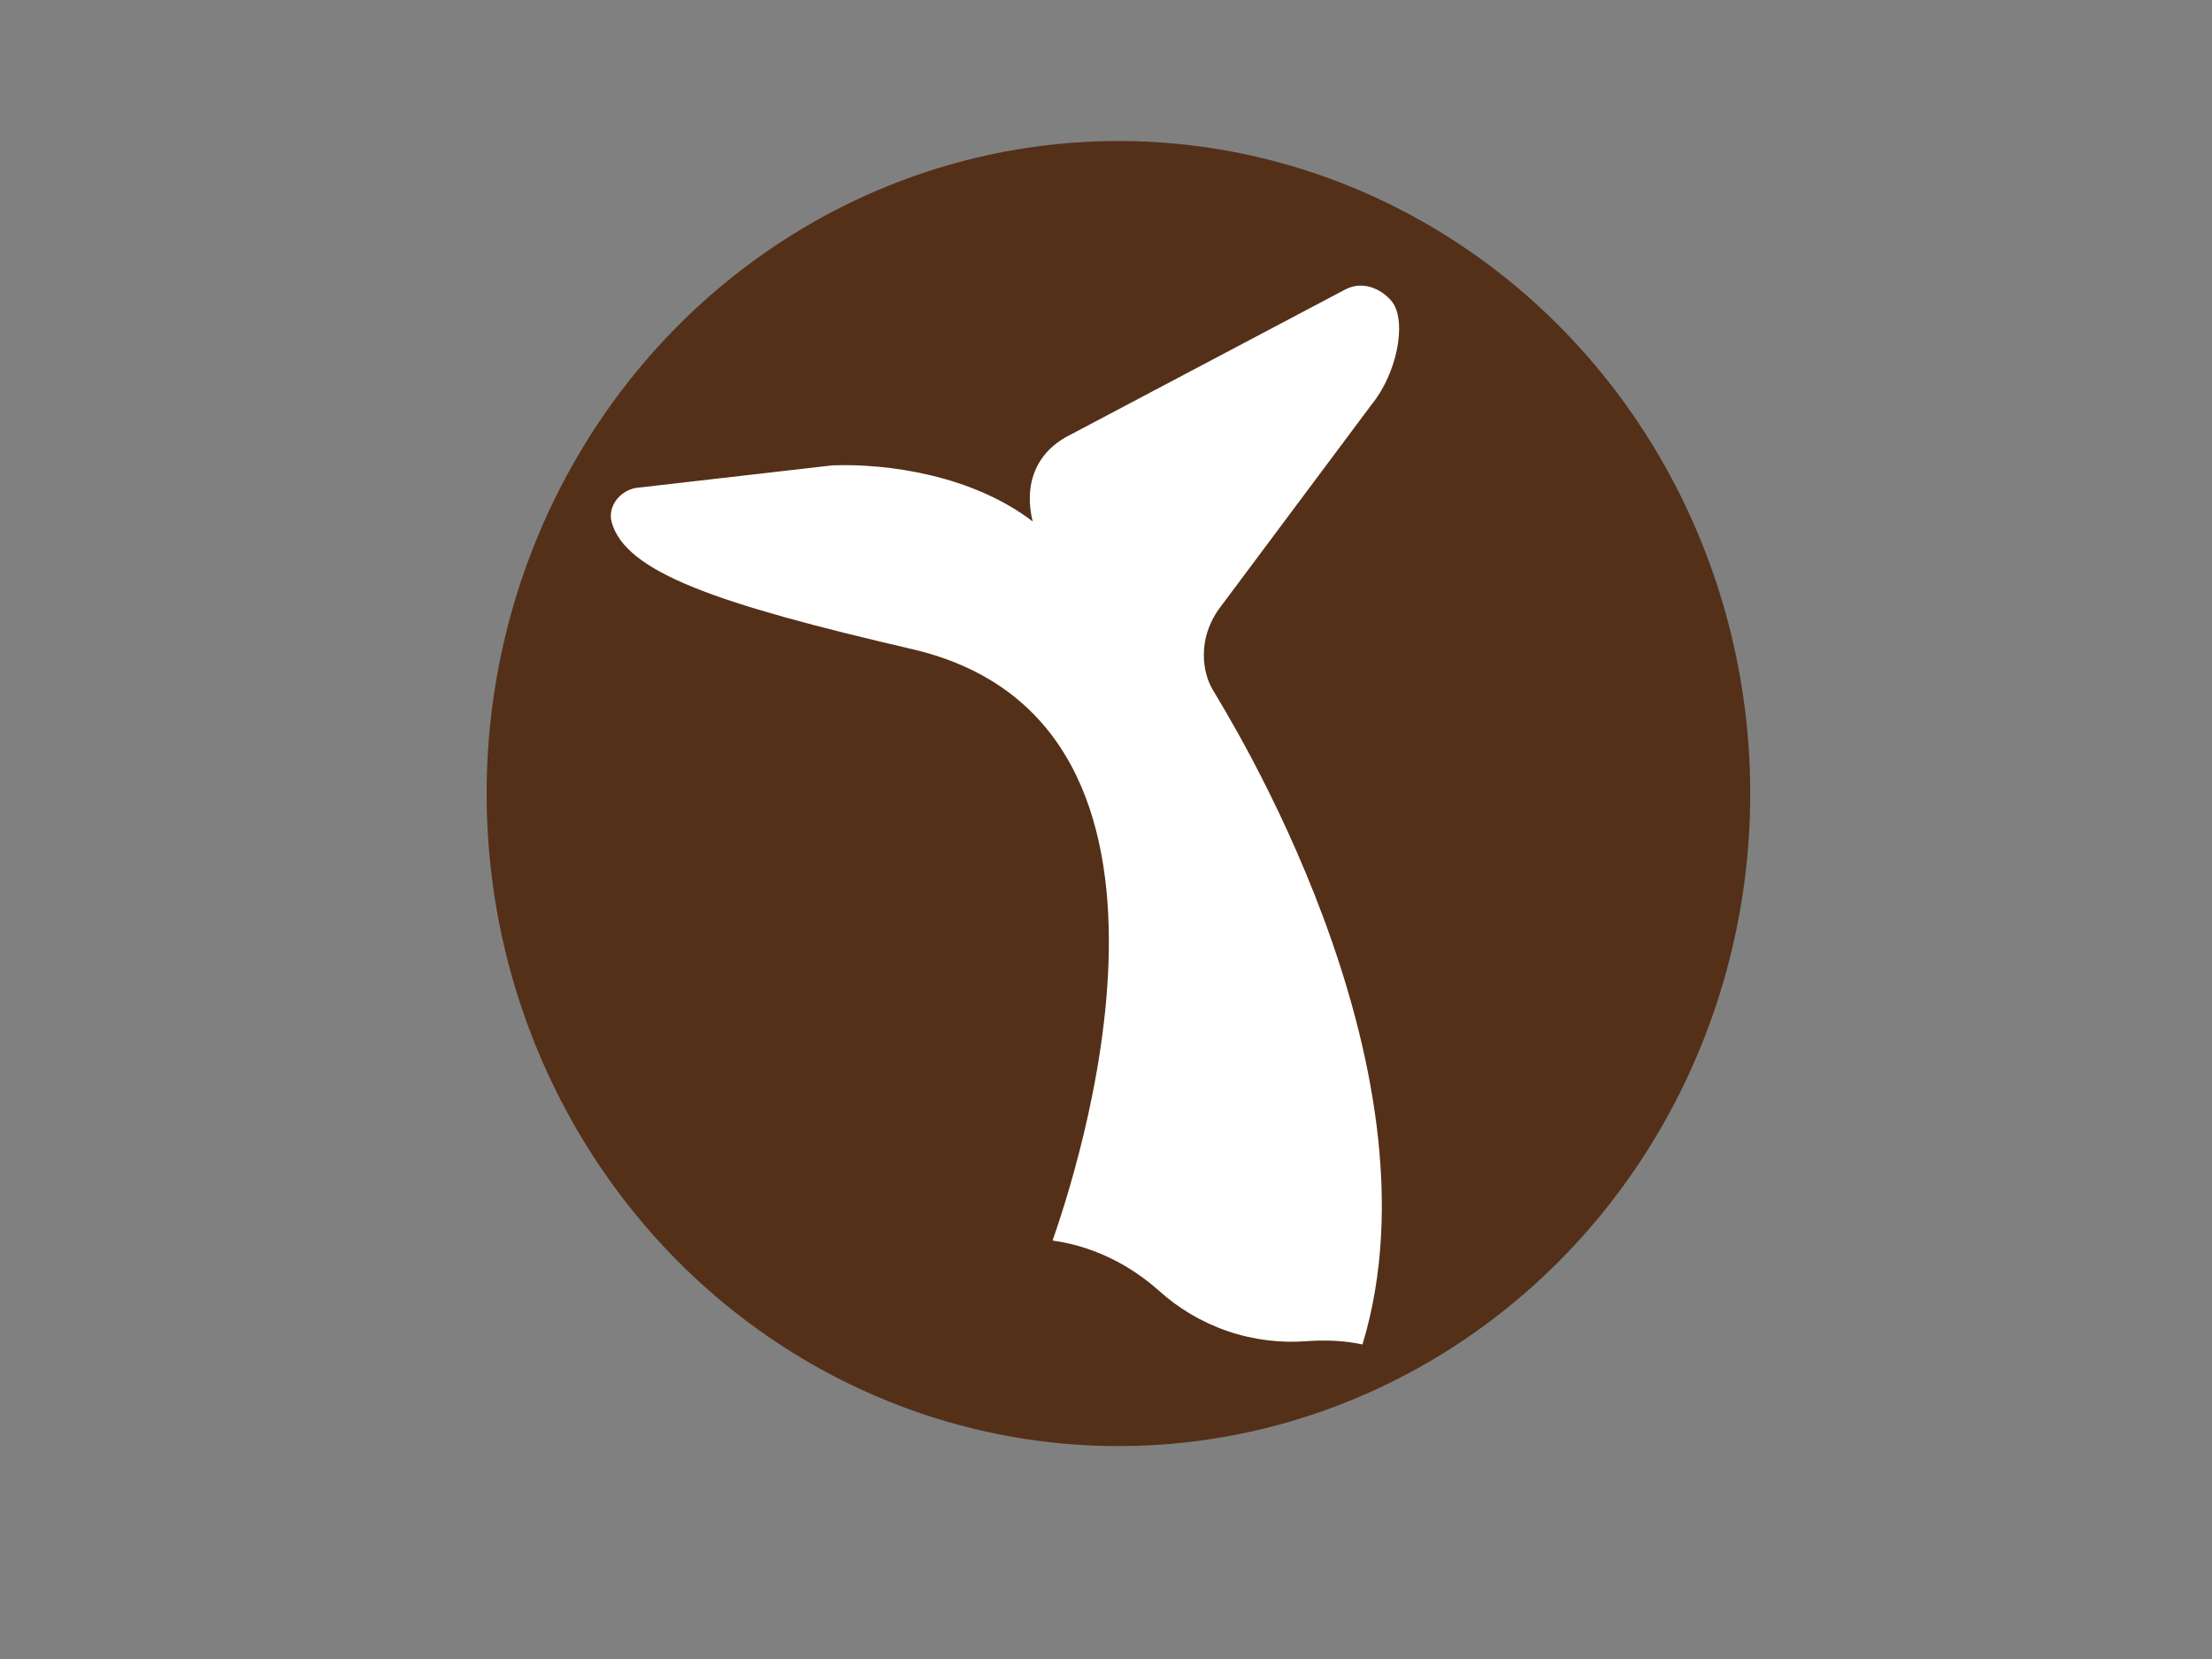
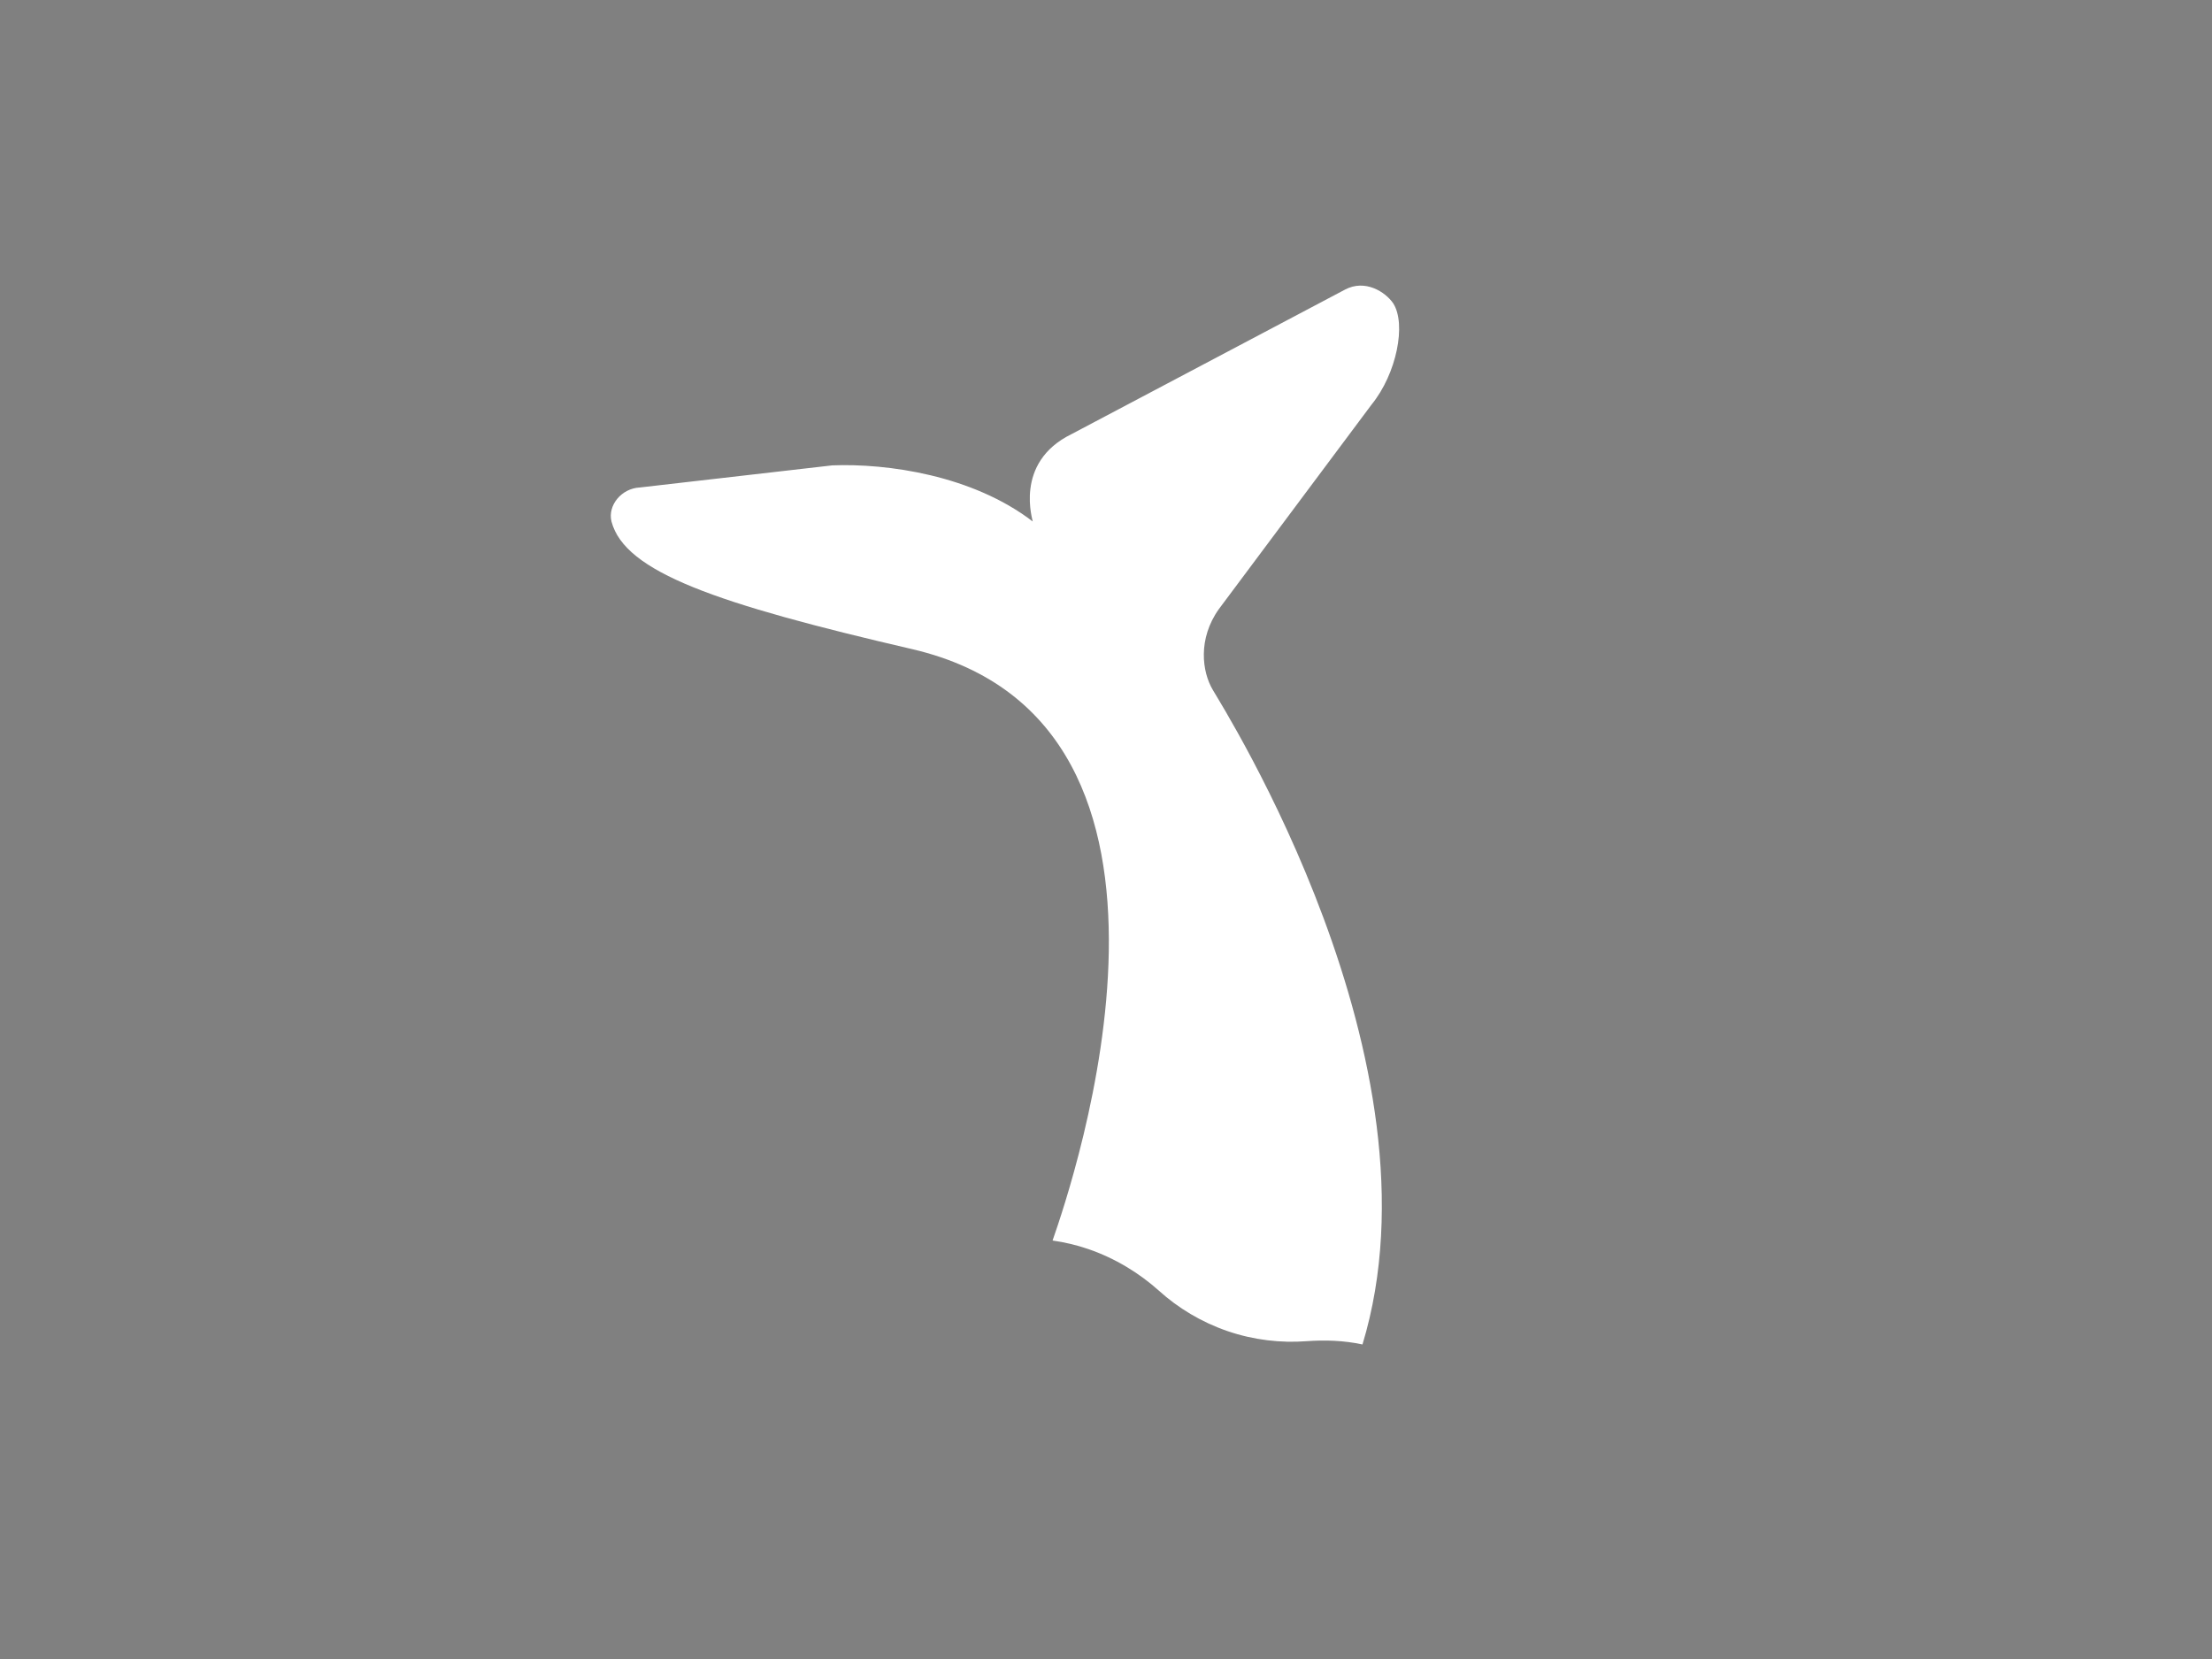
<svg xmlns="http://www.w3.org/2000/svg" width="800" height="600">
  <rect width="100%" height="100%" fill="#808080" stroke="none" />
  <title>whale Tale Brown</title>
  <g>
    <title>Layer 1</title>
-     <ellipse ry="236" rx="228.5" id="svg_6" cy="287" cx="404.5" stroke-linecap="null" stroke-linejoin="null" stroke-dasharray="null" stroke-width="null" fill="#543019" />
    <path transform="rotate(18.886 382.108 262.608)" fill="#ffffff" fill-rule="nonzero" id="path3668" d="m440.974,439.1c4.325,-0.822 8.649,-1.261 13.148,-1.261c10.344,0 20.277,2.246 29.101,5.972c8.531,3.671 18.233,5.807 28.283,5.807c9.934,0 19.634,-2.136 28.166,-5.807c6.077,-2.575 12.564,-4.602 19.517,-5.423c-3.74,-106.501 -122.189,-201.497 -127.799,-206.428c-5.844,-4.931 -11.22,-15.723 -7.421,-28.433l28.283,-87.765c5.025,-13.586 2.513,-31.775 -4.442,-37.253c-3.973,-2.958 -12.446,-5.095 -18.114,0.986l-76.61,81.41c-16.771,16.708 -2.746,34.568 -3.097,34.458c-26.005,-8.765 -56.566,-2.903 -75.148,4.274l-63.228,30.076c-6.253,2.465 -8.999,9.971 -5.726,15.012c10.517,15.723 45.345,15.832 117.865,8.436c117.222,-11.779 117.34,164.244 117.222,185.939" />
  </g>
</svg>